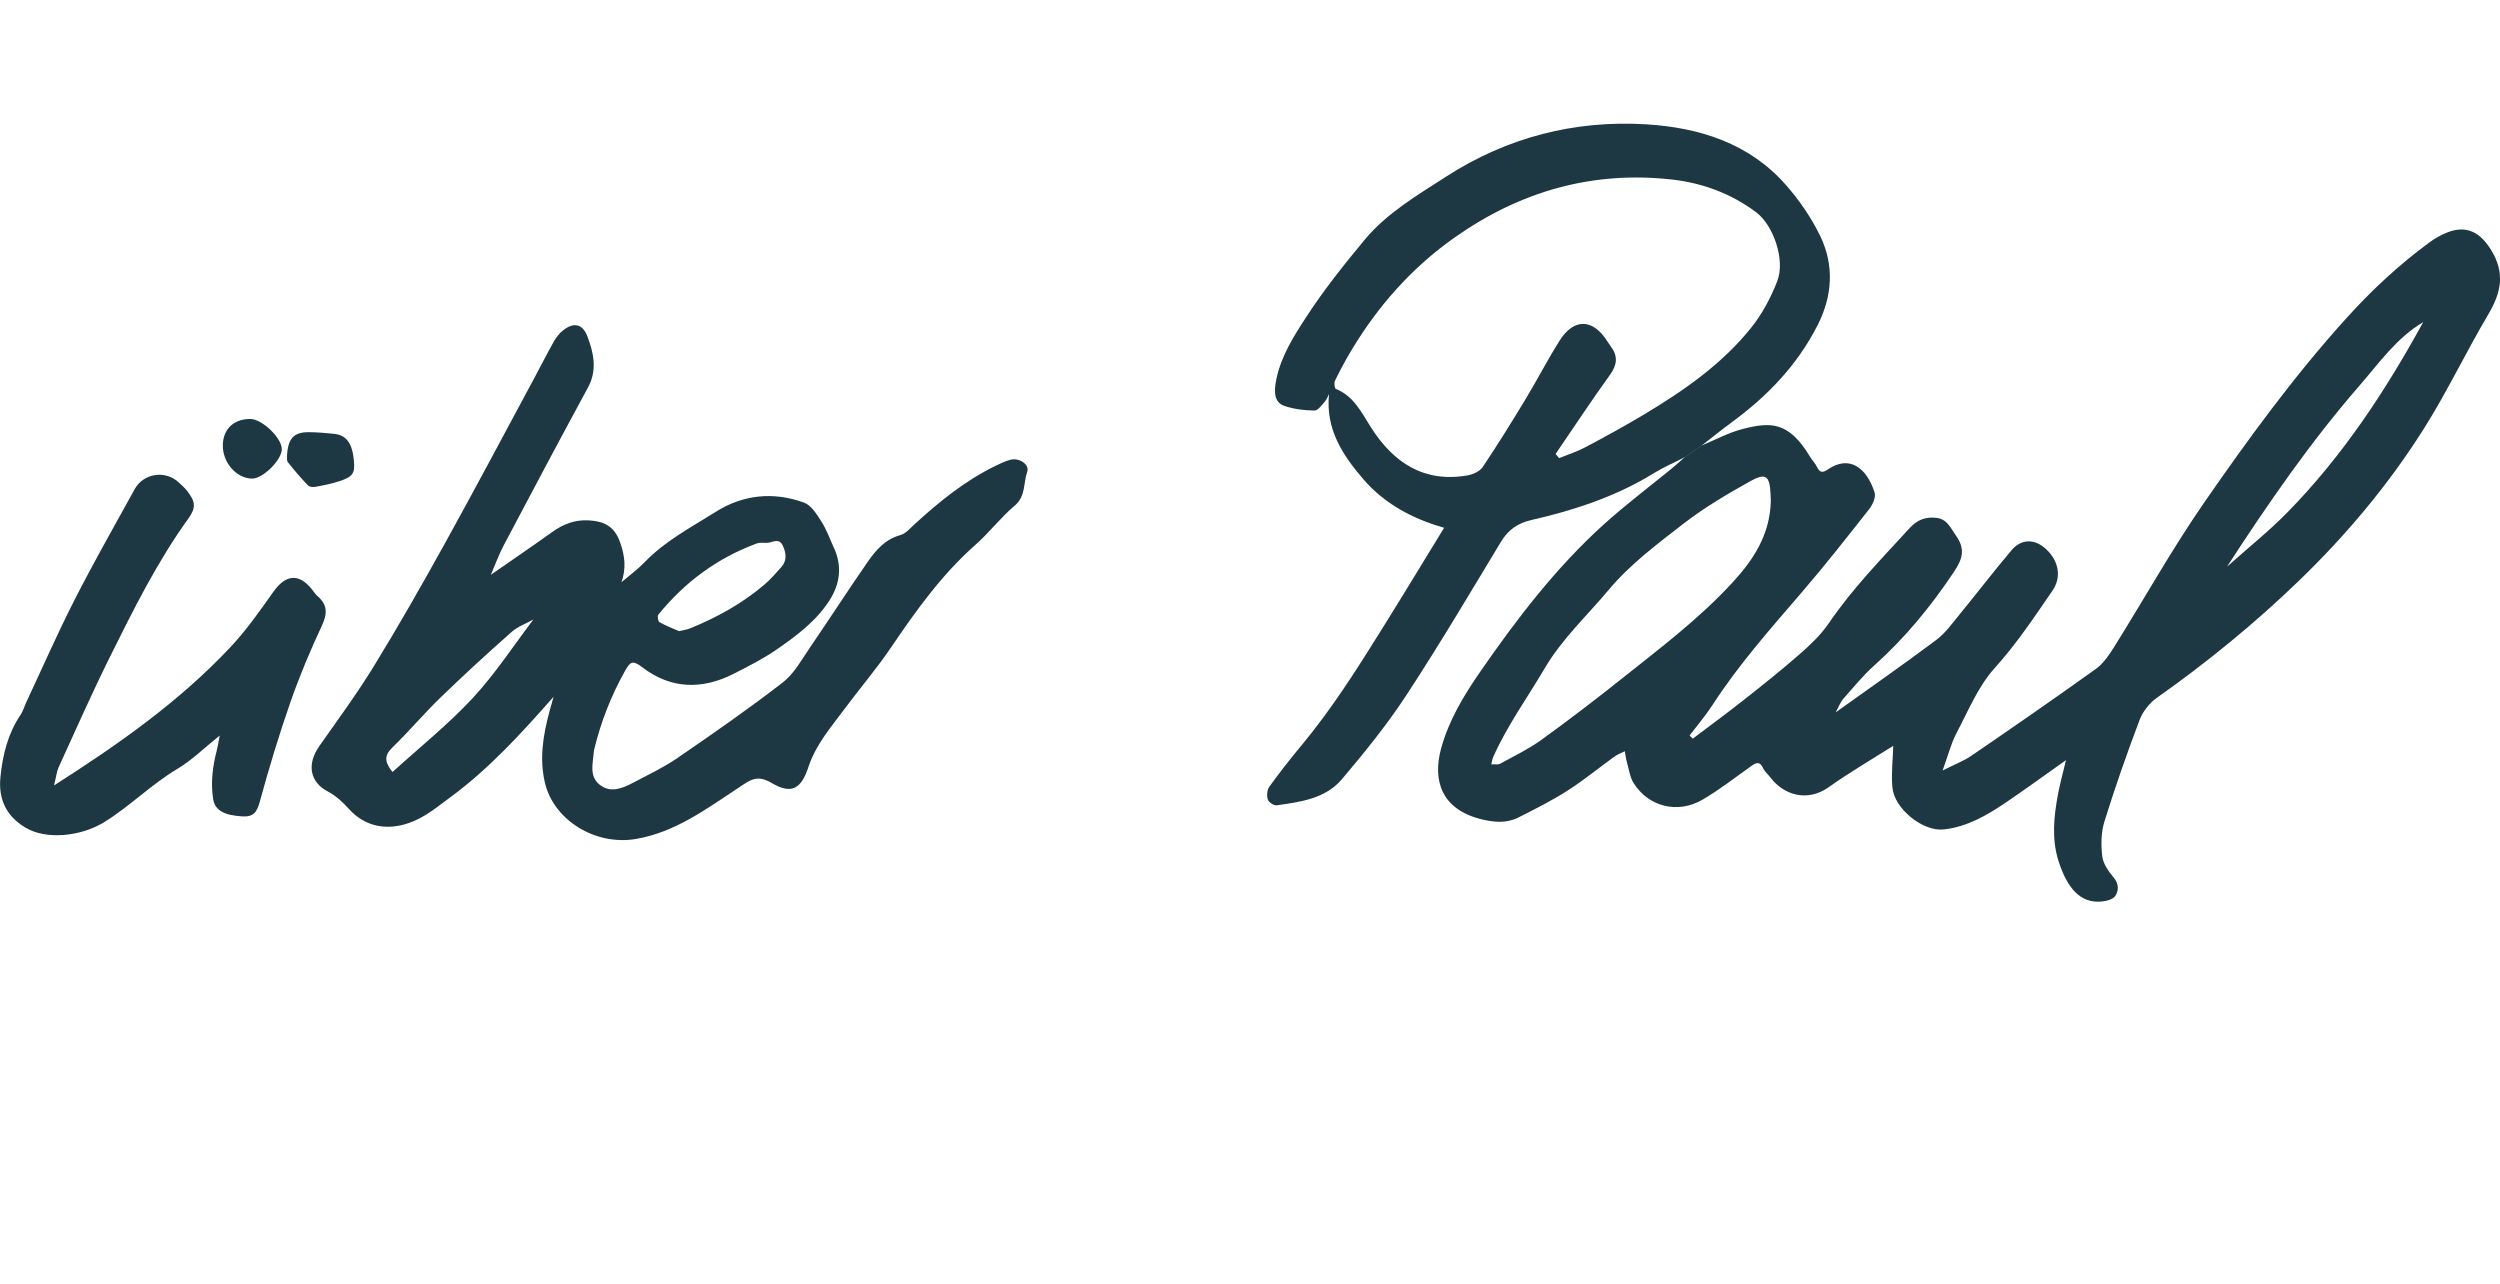
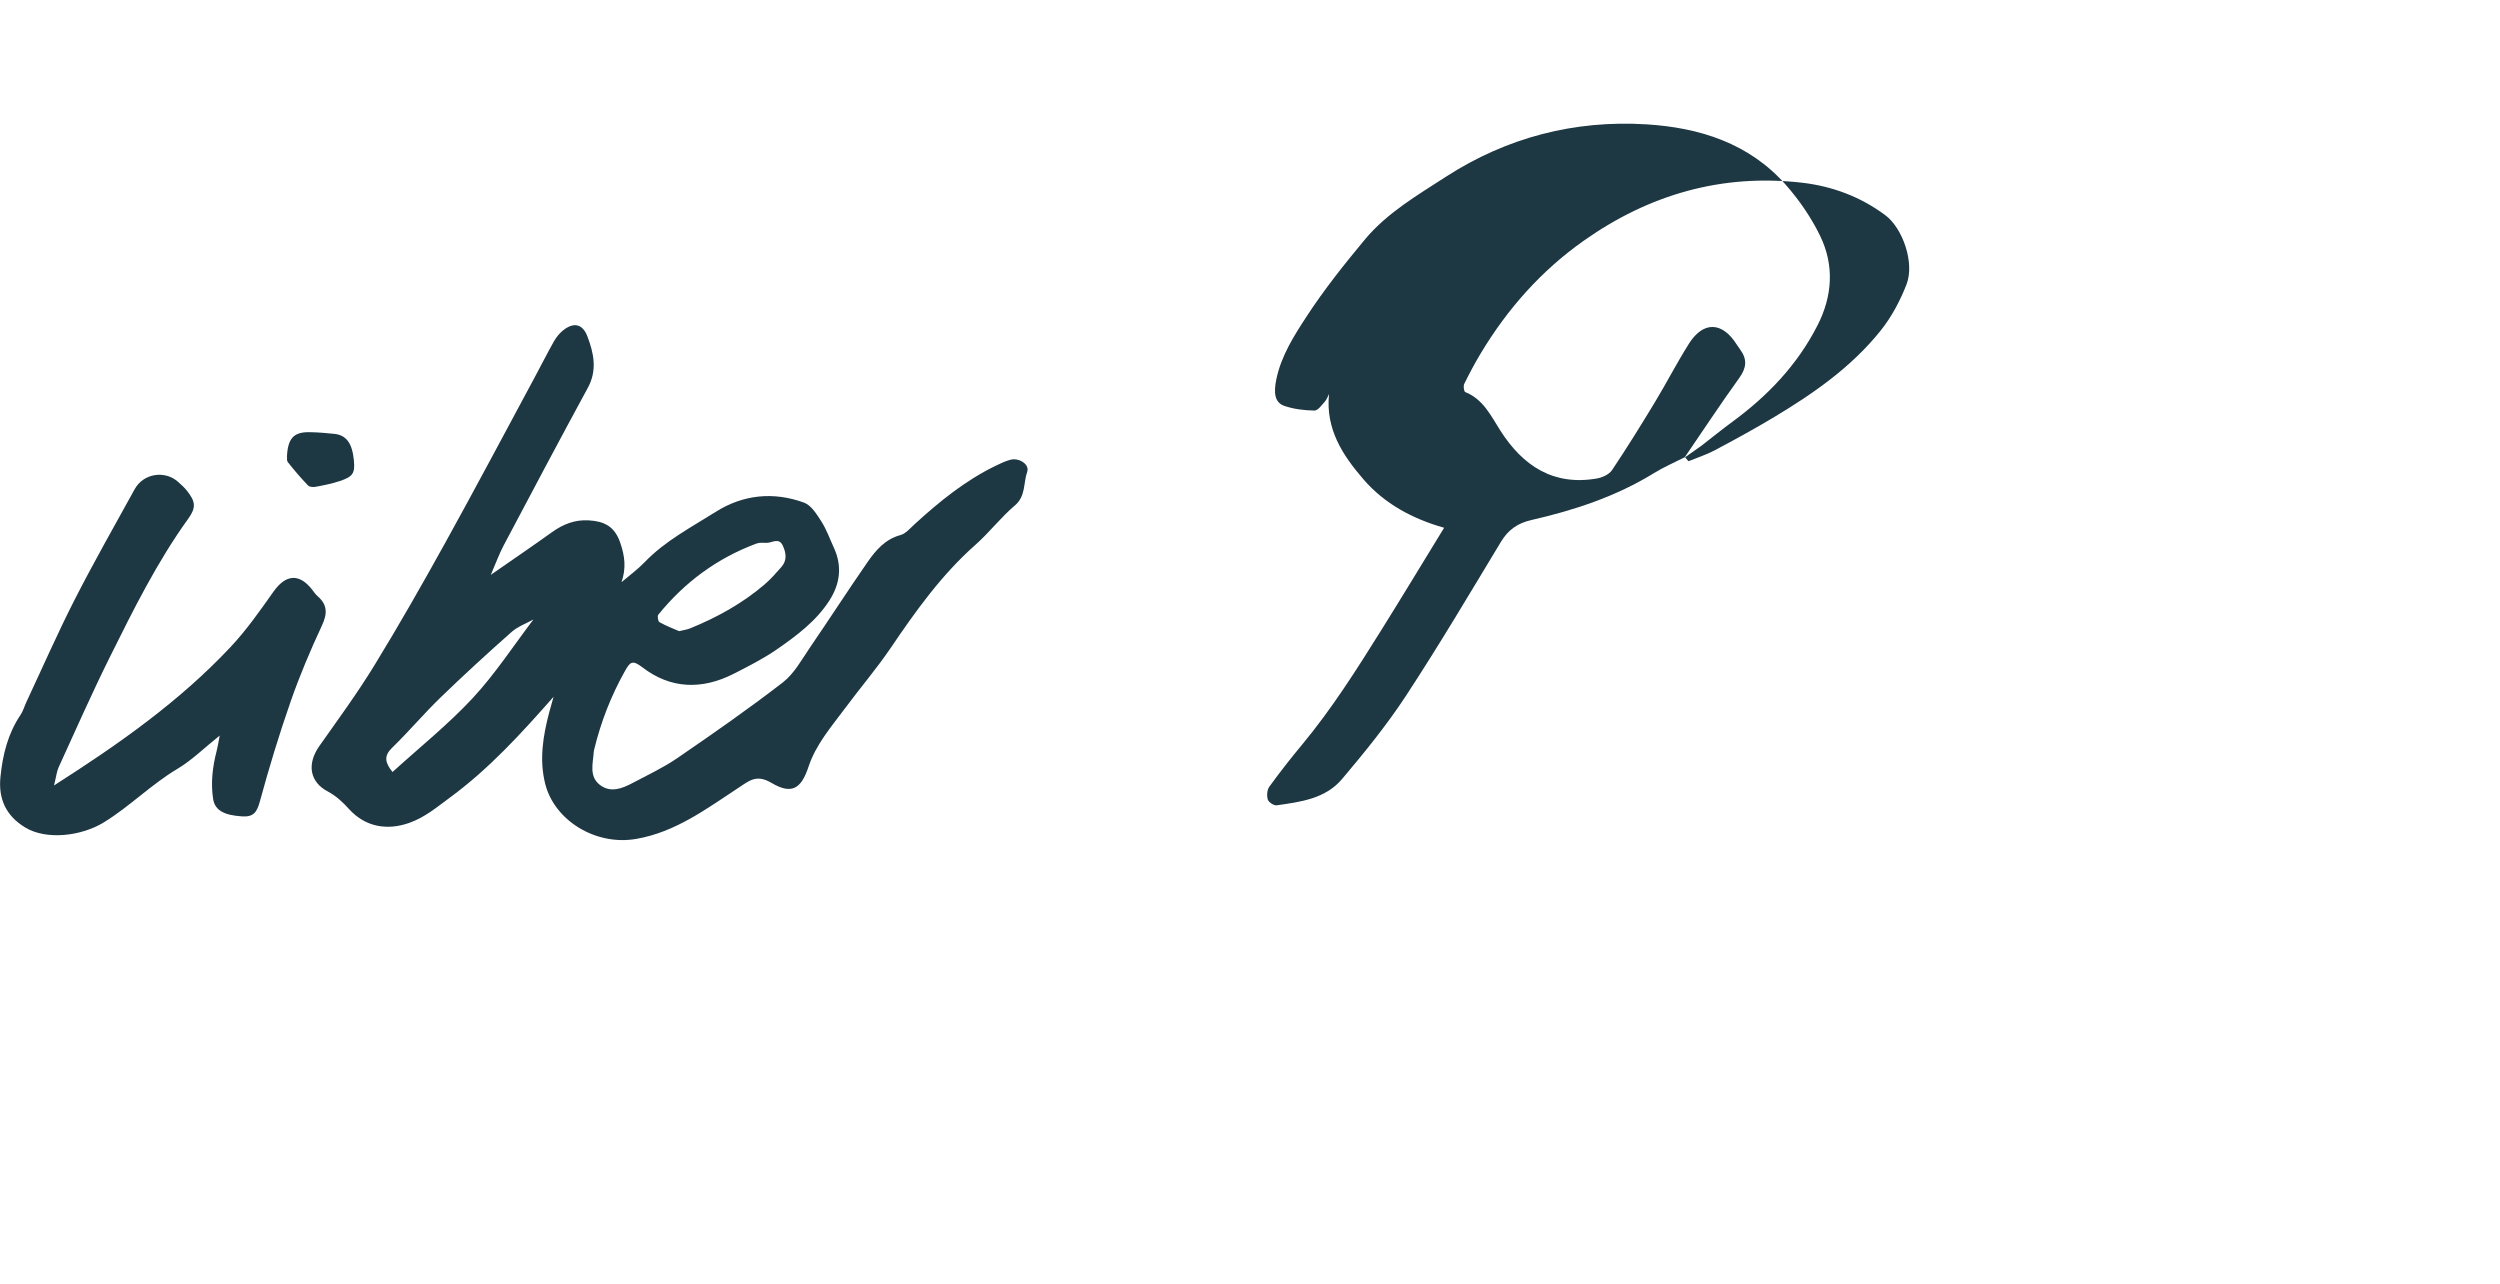
<svg xmlns="http://www.w3.org/2000/svg" id="Ebene_1" viewBox="0 0 340.83 175">
  <defs>
    <style>.cls-1{fill:#1d3743;}</style>
  </defs>
-   <path class="cls-1" d="M231.97,60.74c1.89-.77,3.71-1.78,5.67-2.27,3.71-.94,6.21-1.06,9.12,3.79,.29,.48,.71,.89,.95,1.39,.39,.81,.77,.84,1.5,.34,2.91-1.99,5.27-.25,6.36,3.16,.2,.62-.27,1.66-.75,2.27-3.01,3.83-6.03,7.67-9.21,11.37-4.27,4.96-8.61,9.86-12.18,15.38-.93,1.43-2.06,2.74-3.09,4.1,.15,.14,.29,.29,.44,.43,2.28-1.72,4.59-3.41,6.83-5.18,2.58-2.03,5.16-4.08,7.63-6.24,1.47-1.28,2.95-2.66,4.04-4.25,3.24-4.77,7.24-8.86,11.11-13.08,.97-1.05,2.08-1.5,3.51-1.36,1.55,.15,1.96,1.3,2.74,2.4,1.37,1.93,.89,3.25-.28,5.01-3.13,4.69-6.66,8.99-10.87,12.75-1.53,1.37-2.84,3-4.21,4.54-.33,.37-.5,.87-1.02,1.83,4.93-3.53,9.39-6.63,13.72-9.88,1.23-.92,2.18-2.26,3.17-3.47,2.38-2.9,4.66-5.89,7.09-8.76,1.35-1.6,3.18-1.56,4.7-.15,1.69,1.56,2.18,3.77,.88,5.66-2.49,3.62-4.91,7.27-7.9,10.58-2.26,2.5-3.6,5.85-5.21,8.89-.72,1.37-1.1,2.93-1.87,5.05,1.67-.84,2.88-1.29,3.91-2,5.7-3.9,11.39-7.83,17-11.86,1.02-.73,1.8-1.9,2.48-2.99,4.08-6.51,7.83-13.25,12.19-19.56,6.07-8.77,12.36-17.41,19.55-25.34,3.41-3.77,7.1-7.2,11.19-10.21,.74-.55,1.57-1.03,2.43-1.37,2.68-1.08,4.54-.03,6.02,2.36,1.96,3.17,1.37,5.84-.39,8.81-3.06,5.17-5.64,10.63-8.85,15.69-4.79,7.57-10.53,14.41-16.99,20.64-6.03,5.82-12.49,11.09-19.33,15.92-1.02,.72-1.93,1.89-2.37,3.05-1.72,4.55-3.33,9.16-4.78,13.81-.46,1.48-.48,3.19-.3,4.74,.12,1.01,.84,2.05,1.53,2.87,.75,.89,.75,1.81,.24,2.56-.32,.47-1.22,.69-1.88,.75-2.88,.26-4.66-1.82-5.84-5.49-.97-3.01-.65-6.13-.07-9.2,.26-1.37,.63-2.72,1.08-4.59-3,2.12-5.59,4.01-8.25,5.81-2.57,1.74-5.25,3.29-8.42,3.64-2.82,.32-6.75-2.81-7-5.74-.17-1.92,.07-3.88,.12-5.66-2.76,1.75-5.87,3.55-8.79,5.63-2.99,2.13-6.19,1-7.92-1.27-.34-.45-.81-.83-1.04-1.32-.4-.89-.87-.8-1.53-.34-2.22,1.57-4.37,3.27-6.72,4.64-3.38,1.97-7.33,.98-9.38-2.23-.52-.82-.65-1.9-.93-2.87-.14-.49-.2-1-.29-1.5-.48,.24-1,.43-1.43,.74-2.14,1.54-4.18,3.23-6.4,4.64-2.13,1.36-4.4,2.5-6.66,3.64-1.66,.84-3.36,.68-5.18,.22-5.33-1.36-6.56-5.27-5.37-9.63,1.05-3.83,3.09-7.21,5.32-10.44,5.02-7.25,10.37-14.25,16.95-20.18,2.97-2.67,6.17-5.08,9.26-7.61,.58-.47,1.13-.99,1.69-1.48,0,0-.05,.05-.05,.05,.79-.56,1.58-1.12,2.37-1.68,0,0-.08,.06-.08,.06Zm9.45,7.57c0-.21-.02-.58-.04-.96-.11-2.5-.64-2.94-2.83-1.71-3.09,1.73-6.19,3.55-8.98,5.71-3.61,2.79-7.36,5.6-10.25,9.06-2.94,3.52-6.36,6.67-8.74,10.72-2.35,4-5.09,7.77-6.99,12.03-.14,.32-.19,.69-.28,1.04,.41-.02,.89,.09,1.22-.09,1.89-1.03,3.85-1.98,5.59-3.23,3.73-2.69,7.39-5.5,11-8.37,5.21-4.15,10.54-8.16,15.07-13.09,2.86-3.1,5.12-6.52,5.23-11.12Zm88.95-24.4c-3.64,2.14-6.05,5.62-8.73,8.7-6.62,7.62-12.36,15.92-18.03,24.65,2.97-2.65,5.8-4.91,8.32-7.49,7.46-7.63,13.29-16.47,18.44-25.87Z" />
  <path class="cls-1" d="M75.49,94.97c-4.42,5.01-8.79,9.82-14.12,13.74-1.8,1.32-3.43,2.72-5.59,3.48-3.04,1.07-5.99,.53-8.18-1.87-.87-.96-1.74-1.79-2.95-2.44-2.34-1.24-2.9-3.63-1.1-6.19,2.54-3.61,5.16-7.17,7.46-10.93,3.37-5.5,6.57-11.12,9.69-16.76,4.13-7.46,8.13-15,12.17-22.51,.89-1.64,1.72-3.31,2.64-4.94,.31-.55,.74-1.09,1.23-1.49,1.45-1.17,2.68-.94,3.34,.8,.87,2.28,1.37,4.6,.07,6.99-3.88,7.14-7.68,14.32-11.48,21.5-.64,1.21-1.1,2.51-1.76,4.02,2.93-2.04,5.67-3.9,8.36-5.83,1.51-1.08,3.11-1.71,4.98-1.6,2.09,.12,3.53,.78,4.31,3.05,.64,1.86,.82,3.49,.17,5.38,1.07-.91,2.21-1.74,3.18-2.75,2.78-2.89,6.31-4.72,9.63-6.82,3.78-2.39,7.91-2.79,12.07-1.28,.99,.36,1.75,1.6,2.38,2.59,.7,1.09,1.14,2.36,1.69,3.55,1.17,2.53,.85,4.95-.62,7.23-1.82,2.82-4.48,4.79-7.18,6.66-1.84,1.27-3.86,2.29-5.86,3.31-4.31,2.19-8.58,2.09-12.45-.89-1.36-1.05-1.68-.72-2.38,.53-1.9,3.39-3.28,6.95-4.19,10.71-.02,.09-.04,.19-.05,.28-.1,1.57-.67,3.32,.8,4.49,1.45,1.15,3.04,.54,4.49-.23,2.05-1.09,4.18-2.08,6.09-3.39,4.87-3.34,9.72-6.71,14.39-10.32,1.56-1.21,2.6-3.14,3.75-4.83,2.64-3.85,5.16-7.77,7.82-11.6,1.12-1.61,2.38-3.09,4.46-3.66,.75-.2,1.36-.96,1.98-1.52,3.35-3.06,6.85-5.9,10.95-7.9,.67-.33,1.36-.66,2.07-.85,1.18-.32,2.65,.64,2.29,1.65-.54,1.52-.17,3.31-1.69,4.59-1.92,1.62-3.47,3.68-5.35,5.34-4.62,4.08-8.15,9.03-11.58,14.09-1.92,2.83-4.15,5.43-6.19,8.18-1.88,2.54-3.99,4.93-5.01,8.02-1,3.03-2.32,3.79-5.03,2.19-2.04-1.21-3-.34-4.54,.68-4.35,2.86-8.58,6.03-13.91,6.95-5.6,.97-11.19-2.57-12.42-7.54-.82-3.33-.28-6.52,.56-9.73,.19-.71,.39-1.41,.59-2.11Zm-1.48-11.6c-.18,.18-.36,.35-.55,.53-.21,.17-.42,.33-.63,.5-1.04,.58-2.23,1-3.1,1.77-3.3,2.92-6.54,5.89-9.7,8.95-2.27,2.2-4.31,4.63-6.58,6.83-1.16,1.13-.95,2.03,.06,3.3,3.67-3.34,7.57-6.46,10.93-10.07,3.09-3.33,5.6-7.2,8.36-10.83,.2-.17,.41-.34,.61-.51,.2-.17,.39-.35,.59-.52l.08-.1-.06,.15Zm18.57,2.68c.6-.15,1.07-.21,1.5-.38,3.66-1.49,7.09-3.38,10.11-5.95,.85-.72,1.6-1.58,2.34-2.42,.78-.89,.66-1.89,.2-2.89-.54-1.18-1.44-.4-2.19-.4-.47,0-.98-.07-1.4,.09-5.36,1.99-9.8,5.27-13.39,9.7-.16,.19-.04,.91,.15,1.02,.88,.5,1.84,.86,2.69,1.23Z" />
-   <path class="cls-1" d="M229.72,62.32c-1.41,.72-2.89,1.35-4.23,2.18-5.18,3.19-10.86,5.06-16.73,6.4-1.86,.43-3.14,1.32-4.13,2.96-4.25,7.04-8.45,14.13-12.96,21.01-2.61,3.98-5.64,7.71-8.72,11.35-2.25,2.67-5.65,3.11-8.91,3.57-.38,.05-1.09-.43-1.2-.79-.16-.53-.1-1.32,.21-1.75,1.43-1.97,2.93-3.89,4.49-5.76,4.03-4.86,7.39-10.17,10.72-15.5,2.87-4.59,5.67-9.23,8.62-14.04-4.3-1.22-8.13-3.26-11.03-6.64-2.81-3.27-5.15-6.81-4.66-11.6-.18,.35-.31,.75-.56,1.03-.43,.47-.95,1.24-1.43,1.23-1.37-.02-2.8-.19-4.09-.63-1.32-.45-1.5-1.74-1.1-3.66,.67-3.19,2.4-5.9,4.11-8.52,2.39-3.67,5.15-7.13,7.95-10.5,3.04-3.65,7.16-6.04,11.08-8.58,8.29-5.35,17.51-7.73,27.29-7.13,7.23,.44,14.06,2.57,19.07,8.3,1.83,2.09,3.46,4.47,4.66,6.96,1.92,4,1.65,8.15-.37,12.12-2.74,5.39-6.79,9.63-11.63,13.18-1.43,1.05-2.8,2.16-4.2,3.25l.08-.06c-.79,.56-1.58,1.12-2.37,1.68,0,0,.05-.05,.05-.05Zm-17.63-.42l.47,.56c1.19-.49,2.43-.88,3.56-1.48,2.72-1.44,5.42-2.92,8.06-4.5,5.41-3.24,10.58-6.84,14.56-11.8,1.5-1.87,2.68-4.09,3.55-6.33,1.14-2.93-.53-7.67-2.89-9.43-3.38-2.52-7.23-3.95-11.34-4.43-10.93-1.26-20.85,1.6-29.78,7.91-5.78,4.08-10.39,9.28-14.03,15.34-.82,1.36-1.56,2.76-2.26,4.18-.14,.29-.04,1.04,.14,1.11,2.46,.99,3.49,3.22,4.79,5.26,3.07,4.8,7.22,7.56,13.17,6.52,.74-.13,1.67-.56,2.06-1.15,2.02-3.02,3.94-6.11,5.82-9.22,1.6-2.64,3.01-5.4,4.66-8.01,1.96-3.1,4.55-3,6.51,.12,.15,.24,.31,.47,.48,.7,.97,1.31,.86,2.48-.12,3.84-2.56,3.55-4.96,7.2-7.43,10.81Z" />
+   <path class="cls-1" d="M229.72,62.32c-1.41,.72-2.89,1.35-4.23,2.18-5.18,3.19-10.86,5.06-16.73,6.4-1.86,.43-3.14,1.32-4.13,2.96-4.25,7.04-8.45,14.13-12.96,21.01-2.61,3.98-5.64,7.71-8.72,11.35-2.25,2.67-5.65,3.11-8.91,3.57-.38,.05-1.09-.43-1.2-.79-.16-.53-.1-1.32,.21-1.75,1.43-1.97,2.93-3.89,4.49-5.76,4.03-4.86,7.39-10.17,10.72-15.5,2.87-4.59,5.67-9.23,8.62-14.04-4.3-1.22-8.13-3.26-11.03-6.64-2.81-3.27-5.15-6.81-4.66-11.6-.18,.35-.31,.75-.56,1.03-.43,.47-.95,1.24-1.43,1.23-1.37-.02-2.8-.19-4.09-.63-1.32-.45-1.5-1.74-1.1-3.66,.67-3.19,2.4-5.9,4.11-8.52,2.39-3.67,5.15-7.13,7.95-10.5,3.04-3.65,7.16-6.04,11.08-8.58,8.29-5.35,17.51-7.73,27.29-7.13,7.23,.44,14.06,2.57,19.07,8.3,1.83,2.09,3.46,4.47,4.66,6.96,1.92,4,1.65,8.15-.37,12.12-2.74,5.39-6.79,9.63-11.63,13.18-1.43,1.05-2.8,2.16-4.2,3.25l.08-.06c-.79,.56-1.58,1.12-2.37,1.68,0,0,.05-.05,.05-.05Zl.47,.56c1.19-.49,2.43-.88,3.56-1.48,2.72-1.44,5.42-2.92,8.06-4.5,5.41-3.24,10.58-6.84,14.56-11.8,1.5-1.87,2.68-4.09,3.55-6.33,1.14-2.93-.53-7.67-2.89-9.43-3.38-2.52-7.23-3.95-11.34-4.43-10.93-1.26-20.85,1.6-29.78,7.91-5.78,4.08-10.39,9.28-14.03,15.34-.82,1.36-1.56,2.76-2.26,4.18-.14,.29-.04,1.04,.14,1.11,2.46,.99,3.49,3.22,4.79,5.26,3.07,4.8,7.22,7.56,13.17,6.52,.74-.13,1.67-.56,2.06-1.15,2.02-3.02,3.94-6.11,5.82-9.22,1.6-2.64,3.01-5.4,4.66-8.01,1.96-3.1,4.55-3,6.51,.12,.15,.24,.31,.47,.48,.7,.97,1.31,.86,2.48-.12,3.84-2.56,3.55-4.96,7.2-7.43,10.81Z" />
  <path class="cls-1" d="M7.35,107.09c8.99-5.73,17.17-11.52,24.08-18.88,2.17-2.31,4.01-4.94,5.84-7.53,1.69-2.39,3.53-2.56,5.31-.26,.23,.3,.44,.62,.72,.86,1.35,1.17,1.35,2.37,.59,4-1.58,3.38-3.04,6.84-4.27,10.37-1.57,4.49-2.95,9.05-4.2,13.64-.4,1.45-.86,2.11-2.42,2.01-2.38-.15-3.69-.79-3.94-2.35-.35-2.22-.08-4.42,.48-6.59,.14-.53,.22-1.08,.41-2.08-2.14,1.71-3.81,3.38-5.78,4.55-3.58,2.13-6.49,5.13-10.04,7.3-3.1,1.89-7.83,2.42-10.7,.68-2.6-1.58-3.67-3.88-3.37-6.87,.3-3.03,1.01-5.91,2.74-8.48,.36-.53,.53-1.19,.81-1.78,2.18-4.66,4.25-9.38,6.59-13.97,2.59-5.07,5.41-10.03,8.16-15.02,1.19-2.16,4.13-2.62,5.95-.97,.42,.38,.85,.76,1.19,1.2,1.14,1.44,1.27,2.26,.18,3.77-4.26,5.91-7.48,12.4-10.7,18.88-2.46,4.95-4.69,10.01-6.99,15.04-.26,.58-.32,1.25-.63,2.49Z" />
  <path class="cls-1" d="M39.12,62.33c.1-2.6,.94-3.45,3.1-3.41,1.12,.02,2.25,.11,3.37,.23,1.65,.18,2.44,1.3,2.66,3.65,.16,1.71-.13,2.19-1.95,2.79-1.05,.35-2.15,.57-3.24,.77-.34,.07-.86,.04-1.06-.17-.97-1.01-1.88-2.07-2.74-3.16-.2-.25-.12-.71-.12-.71Z" />
-   <path class="cls-1" d="M34.14,57.12c1.59,.02,4.25,2.56,4.28,4.09,.02,1.5-2.62,4.1-4.11,4.04-2.15-.08-3.99-2.24-3.93-4.61,.05-2.17,1.53-3.54,3.76-3.52Z" />
</svg>